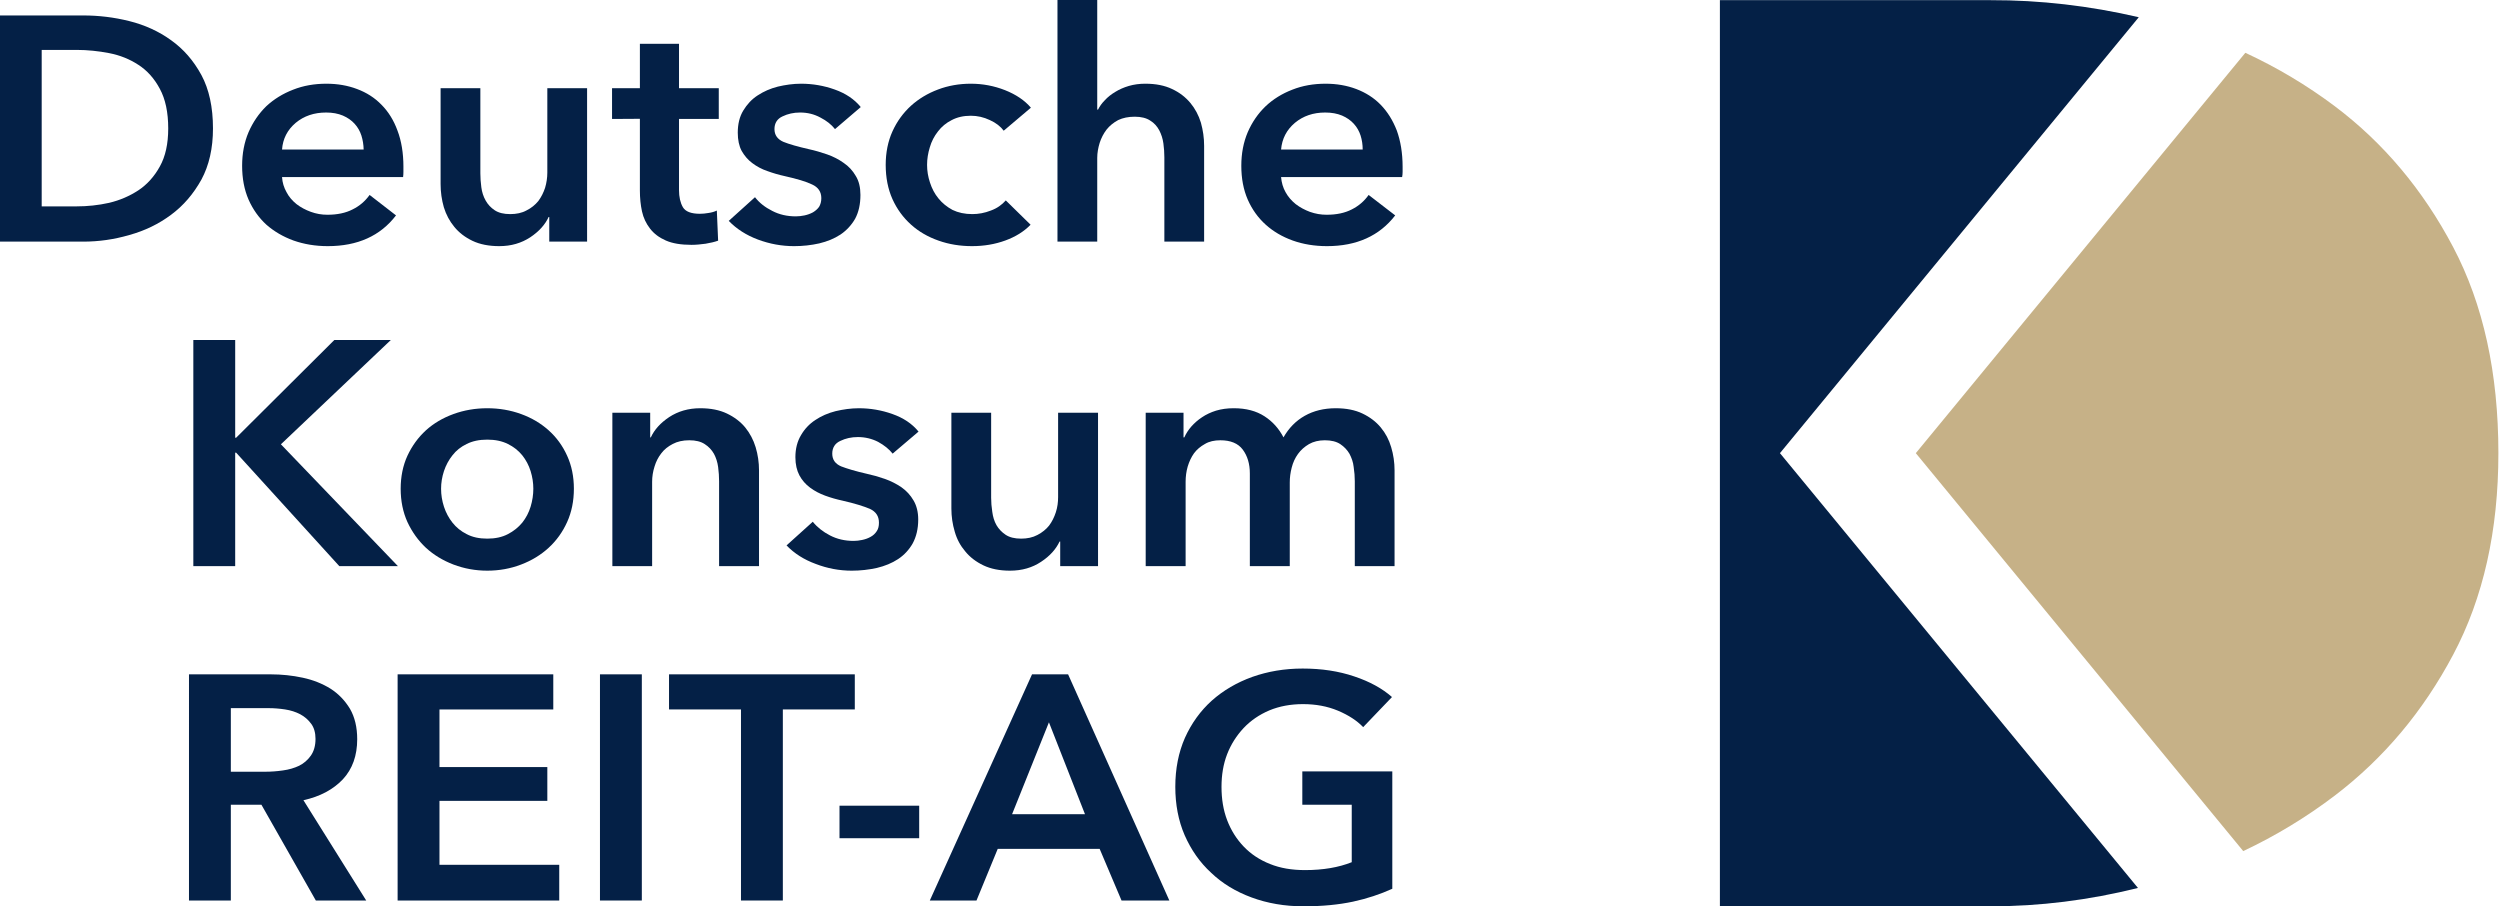
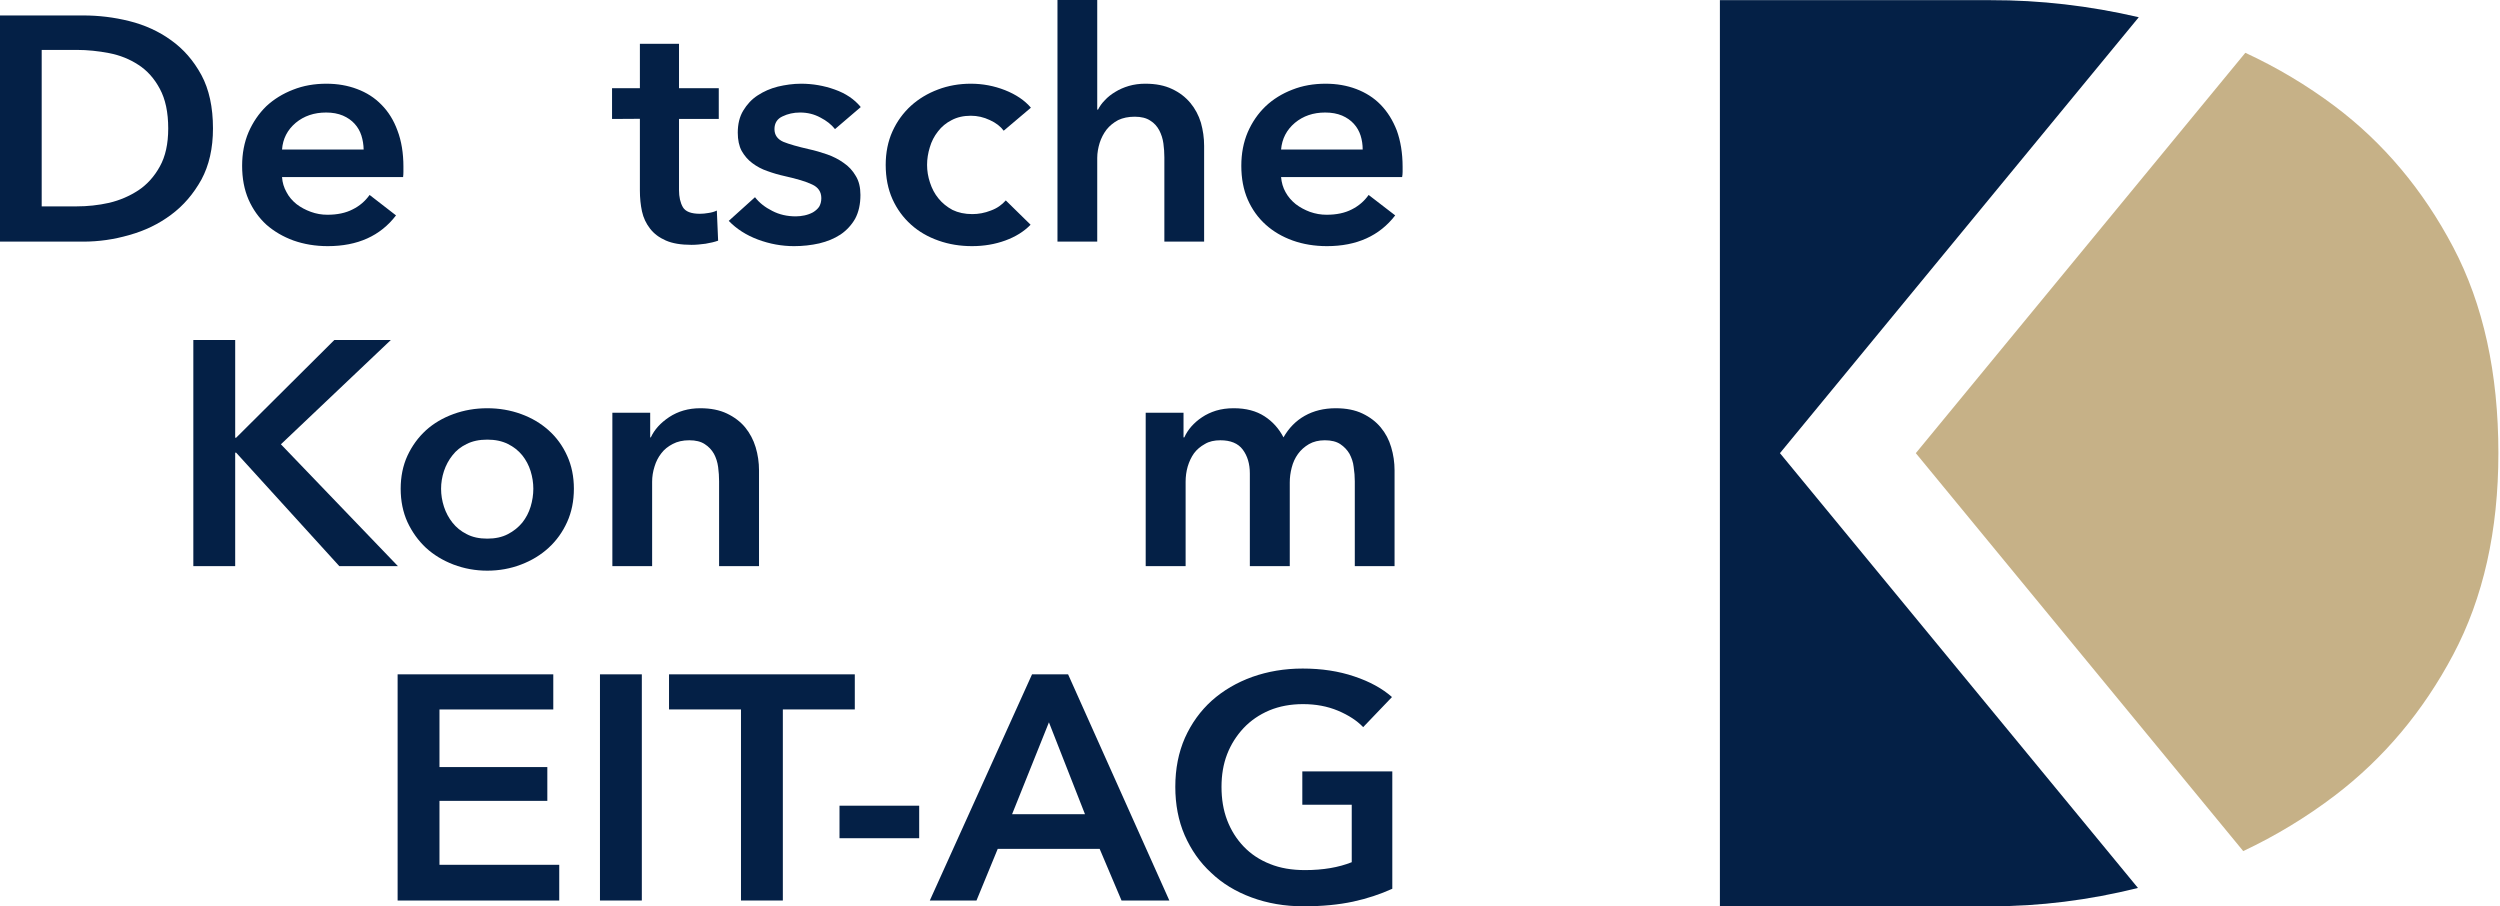
<svg xmlns="http://www.w3.org/2000/svg" version="1.2" viewBox="0 0 1553 563" width="1553" height="563">
  <title>Deutsche_Konsum_Logo-svg</title>
  <style>
		.s0 { fill: #042046 } 
		.s1 { fill: #c6b187 } 
	</style>
  <g id="layer1">
    <path id="path1157" fill-rule="evenodd" class="s0" d="m0 9.6h51.7c9.5 0 19 1.1 28.6 3.5q14.5 3.6 26 11.9c7.7 5.5 13.9 12.6 18.8 21.6 4.8 8.9 7.2 20 7.2 33.2 0 12.3-2.4 22.9-7.2 31.8-4.9 8.8-11.1 16.1-18.8 21.8q-11.5 8.6-26 12.6c-9.6 2.8-19.1 4.1-28.6 4.1h-51.7zm47.6 118.6c6.7 0 13.5-0.7 20.2-2.2 6.7-1.6 12.7-4.2 18.2-7.8 5.4-3.6 9.9-8.6 13.3-14.8q5.2-9.3 5.2-23.6 0-15-5.2-24.6-5.1-9.6-13.3-14.9c-5.5-3.6-11.5-6-18.2-7.3-6.7-1.3-13.5-2-20.2-2h-21.7v97.2z" />
    <path id="path1159" fill-rule="evenodd" class="s0" d="m250.6 103.7v3.1q0 1.6-0.2 3.2h-75.2c0.2 3.4 1.2 6.6 2.8 9.4 1.5 2.9 3.6 5.3 6.2 7.4 2.6 2 5.6 3.6 8.9 4.8q4.9 1.8 10.3 1.8 9.2 0 15.6-3.3c4.3-2.1 7.8-5.1 10.6-9l16.4 12.7q-14.6 19.1-42.4 19.1c-7.7 0-14.8-1.2-21.3-3.5q-9.6-3.5-16.8-9.8c-4.7-4.3-8.4-9.5-11.1-15.6q-4-9.2-4-21 0-11.5 4-20.9c2.7-6.2 6.4-11.6 11-16.1q7.1-6.6 16.7-10.3c6.3-2.5 13.2-3.7 20.7-3.7 6.8 0 13.2 1.1 19 3.3 5.9 2.2 10.9 5.4 15.1 9.7q6.5 6.5 10 16.1 3.7 9.7 3.7 22.6zm-24.7-10.8q-0.1-4.6-1.4-8.7c-0.9-2.8-2.3-5.2-4.2-7.3q-2.9-3.2-7.3-5.1-4.5-1.9-10.4-1.9-11.2 0-18.9 6.4c-5.2 4.4-8 9.9-8.5 16.6z" />
-     <path id="path1161" class="s0" d="m364.7 150.1h-23.5v-15.3h-0.4c-2.2 4.8-6 9-11.4 12.6-5.5 3.6-11.8 5.5-19.3 5.5-6.4 0-12-1.1-16.6-3.3-4.6-2.2-8.4-5.1-11.3-8.7-2.9-3.5-5.1-7.6-6.5-12.2q-2-7-2-14.4v-59.5h24.7v52.8q0 4.2 0.6 8.7c0.4 3.1 1.3 5.8 2.7 8.3q2 3.6 5.6 6c2.4 1.6 5.6 2.4 9.6 2.4 3.9 0 7.3-0.7 10.2-2.3 3-1.5 5.3-3.4 7.3-5.8 1.8-2.4 3.2-5.2 4.2-8.2q1.4-4.7 1.4-9.5v-52.4h24.7" />
    <path id="path1163" class="s0" d="m380.2 73.9v-19.1h17.3v-27.6h24.3v27.6h24.7v19.1h-24.7v44.2q0 6.4 2.4 10.6 2.4 4.1 10.6 4.1 2.5 0 5.3-0.5 2.9-0.4 5.2-1.5l0.8 18.7c-2.2 0.8-4.8 1.4-7.8 1.9-3 0.4-5.9 0.7-8.7 0.7q-9.9 0-16-2.7-6.2-2.7-9.8-7.4c-2.4-3.1-4.1-6.6-5-10.7q-1.3-6-1.3-13v-44.5" />
    <path id="path1165" class="s0" d="m518.7 80.2c-2.2-2.8-5.2-5.2-9.1-7.2-3.9-2.1-8-3.1-12.6-3.1-4 0-7.6 0.8-10.9 2.4-3.3 1.5-5 4.2-5 7.9 0 3.7 1.9 6.3 5.5 7.9 3.7 1.5 9 3 16 4.6 3.7 0.8 7.4 1.9 11.2 3.2q5.7 2 10.3 5.3c3.1 2.1 5.6 4.8 7.5 8.1 2 3.2 2.9 7.2 2.9 11.8 0 5.8-1.1 10.7-3.3 14.8-2.3 4-5.4 7.3-9.1 9.8-3.8 2.5-8.2 4.3-13.2 5.5q-7.6 1.7-15.6 1.7-11.5 0-22.5-4.1c-7.2-2.7-13.3-6.6-18.1-11.6l16.3-14.7c2.7 3.5 6.3 6.3 10.7 8.5 4.4 2.3 9.3 3.4 14.6 3.4 1.8 0 3.6-0.2 5.5-0.6q2.8-0.6 5.2-1.9c1.5-0.9 2.8-2 3.8-3.4 0.9-1.5 1.4-3.3 1.4-5.4q0-5.9-5.7-8.5c-3.7-1.8-9.4-3.5-17-5.2q-5.5-1.2-10.7-3.1c-3.6-1.2-6.7-2.9-9.5-5-2.7-2-4.9-4.6-6.6-7.6-1.6-3-2.4-6.8-2.4-11.3 0-5.3 1.1-9.9 3.4-13.7 2.3-3.8 5.2-7 8.9-9.4 3.8-2.5 7.9-4.3 12.6-5.5 4.7-1.1 9.5-1.8 14.4-1.8q10.8 0 20.9 3.6c6.8 2.4 12.2 6 16.2 10.9" />
    <path id="path1167" class="s0" d="m623.5 81.2c-1.9-2.6-4.8-4.9-8.6-6.6q-5.7-2.7-11.8-2.7-6.8 0-11.9 2.7c-3.4 1.7-6.3 4.1-8.5 7q-3.5 4.4-5.1 9.9c-1.1 3.6-1.7 7.2-1.7 10.9 0 3.7 0.6 7.4 1.8 11 1.2 3.7 2.9 7 5.3 9.9q3.5 4.3 8.7 7.1c3.5 1.7 7.6 2.6 12.3 2.6 3.8 0 7.7-0.7 11.5-2.2 3.9-1.4 6.9-3.6 9.3-6.3l15.4 15.1q-6.1 6.3-15.7 9.8-9.6 3.5-20.7 3.5c-7.3 0-14.2-1.1-20.7-3.4-6.6-2.3-12.3-5.6-17.1-9.9-4.9-4.4-8.8-9.7-11.6-15.9q-4.2-9.4-4.2-21.3c0-7.6 1.4-14.6 4.2-20.8 2.8-6.2 6.7-11.5 11.5-15.9q7.2-6.5 16.8-10.1c6.3-2.4 13.2-3.6 20.4-3.6q11 0 21.2 4c6.8 2.7 12.2 6.3 16.1 10.9" />
    <path id="path1169" class="s0" d="m711.5 52c6.5 0 12 1.1 16.6 3.3 4.7 2.2 8.4 5.1 11.4 8.7 2.9 3.5 5.1 7.6 6.5 12.2 1.3 4.7 2 9.4 2 14.4v59.5h-24.7v-52.4q0-4.2-0.6-8.6c-0.4-3-1.3-5.7-2.6-8.2-1.3-2.4-3.1-4.5-5.6-6-2.4-1.6-5.6-2.4-9.6-2.4q-5.9 0-10.3 2.1c-2.8 1.5-5.3 3.5-7.2 5.9-1.9 2.5-3.3 5.2-4.3 8.3-0.9 3-1.5 6.1-1.5 9.3v52h-24.7v-150.1h24.7v68.1h0.5c1-2 2.3-3.9 4.2-5.8 1.8-2 4-3.7 6.5-5.2q3.7-2.3 8.4-3.7 4.8-1.4 10.3-1.4z" />
    <path id="path1171" fill-rule="evenodd" class="s0" d="m871.3 103.7v3.1q0 1.6-0.3 3.2h-75.2c0.3 3.4 1.2 6.6 2.8 9.4 1.6 2.9 3.7 5.3 6.3 7.4 2.6 2 5.6 3.6 8.8 4.8 3.4 1.2 6.8 1.8 10.4 1.8 6.2 0 11.3-1.1 15.6-3.3q6.4-3.2 10.5-9l16.5 12.7c-9.8 12.7-23.9 19.1-42.4 19.1q-11.5 0-21.3-3.5-9.7-3.5-16.7-9.8c-4.8-4.3-8.5-9.5-11.2-15.6q-4-9.2-4-21 0-11.5 4-20.9c2.7-6.2 6.4-11.6 11.1-16.1q7-6.6 16.6-10.3c6.3-2.5 13.2-3.7 20.7-3.7 6.8 0 13.2 1.1 19 3.3 5.8 2.2 10.9 5.4 15.1 9.7 4.3 4.4 7.6 9.7 10.1 16.1 2.3 6.4 3.6 13.9 3.6 22.6zm-24.8-10.8q0-4.6-1.3-8.7c-0.9-2.8-2.3-5.2-4.2-7.3q-2.9-3.2-7.3-5.1-4.5-1.9-10.5-1.9-11.1 0-18.8 6.4c-5.2 4.4-8 9.9-8.6 16.6z" />
    <path id="path1173" class="s0" d="m120.1 211.2h26v60.7h0.6l61-60.7h35.1l-68.3 64.8 72.7 75.7h-36.4l-64.1-70.5h-0.6v70.5h-26" />
    <path id="path1175" fill-rule="evenodd" class="s0" d="m248.9 303.6c0-7.5 1.4-14.4 4.2-20.5 2.9-6.2 6.7-11.4 11.5-15.8q7.2-6.5 17.1-10.1c6.6-2.4 13.6-3.6 21-3.6 7.4 0 14.4 1.2 21 3.6 6.6 2.4 12.3 5.8 17.1 10.1 4.9 4.4 8.7 9.6 11.5 15.8 2.8 6.1 4.2 13 4.2 20.5 0 7.6-1.4 14.5-4.2 20.7-2.8 6.2-6.6 11.5-11.5 16-4.8 4.4-10.5 7.9-17.1 10.4q-9.9 3.8-21 3.8c-7.4 0-14.4-1.3-21-3.8q-9.9-3.8-17.1-10.4c-4.8-4.5-8.6-9.8-11.5-16-2.8-6.2-4.2-13.1-4.2-20.7zm25.1 0c0 3.8 0.6 7.5 1.8 11.2q1.8 5.5 5.3 9.9c2.3 2.9 5.2 5.3 8.8 7.1 3.6 1.9 7.8 2.8 12.8 2.8 4.9 0 9.2-0.9 12.8-2.8 3.5-1.8 6.5-4.2 8.9-7.1q3.5-4.4 5.2-9.9 1.7-5.6 1.7-11.2 0-5.5-1.7-11-1.7-5.4-5.2-9.8-3.6-4.4-8.9-7-5.4-2.7-12.8-2.7c-5 0-9.2 0.9-12.8 2.7q-5.4 2.6-8.8 7-3.5 4.4-5.3 9.8c-1.2 3.7-1.8 7.3-1.8 11z" />
    <path id="path1177" class="s0" d="m380.4 256.4h23.5v15.3h0.4c2.2-4.8 6-9 11.4-12.6 5.5-3.6 11.9-5.5 19.3-5.5 6.5 0 12 1.1 16.6 3.3 4.6 2.2 8.4 5.1 11.3 8.6q4.4 5.4 6.5 12.3 2.1 7 2.1 14.4v59.5h-24.8v-52.8q0-4.2-0.6-8.8c-0.4-3-1.3-5.8-2.6-8.2q-2.1-3.7-5.7-6c-2.4-1.6-5.6-2.4-9.6-2.4q-6 0-10.3 2.3c-2.9 1.5-5.3 3.4-7.1 5.8-1.9 2.4-3.3 5.2-4.2 8.2q-1.5 4.7-1.5 9.5v52.4h-24.7" />
-     <path id="path1179" class="s0" d="m554.5 281.8q-3.2-4.1-9-7.3c-3.9-2-8.1-3-12.6-3q-6 0-10.9 2.4c-3.3 1.5-5 4.2-5 7.9 0 3.7 1.8 6.3 5.5 7.9 3.6 1.4 8.9 3 15.9 4.6q5.6 1.2 11.3 3.2 5.6 2 10.3 5.2c3.1 2.2 5.6 4.9 7.5 8.2 1.9 3.2 2.9 7.2 2.9 11.8 0 5.8-1.2 10.7-3.4 14.8q-3.4 6-9.1 9.8c-3.8 2.5-8.2 4.3-13.2 5.5-5 1.1-10.2 1.7-15.6 1.7q-11.5 0-22.4-4.2-10.9-4-18.1-11.5l16.3-14.7q4.1 5.1 10.7 8.5c4.4 2.3 9.3 3.4 14.6 3.4 1.8 0 3.6-0.2 5.4-0.6 1.9-0.4 3.6-1 5.2-1.9q2.4-1.3 3.8-3.5c1-1.4 1.4-3.2 1.4-5.3 0-4-1.8-6.8-5.6-8.6-3.8-1.6-9.5-3.4-17-5.1q-5.6-1.2-10.8-3.1c-3.5-1.3-6.6-2.9-9.4-5-2.7-2-5-4.6-6.6-7.6-1.6-3-2.5-6.8-2.5-11.3 0-5.3 1.2-9.9 3.5-13.7 2.2-3.8 5.2-7 8.9-9.4 3.7-2.5 7.9-4.3 12.6-5.5 4.7-1.1 9.5-1.8 14.4-1.8q10.8 0 20.9 3.6c6.8 2.4 12.2 6 16.2 10.9" />
-     <path id="path1181" class="s0" d="m682.1 351.7h-23.5v-15.3h-0.4c-2.2 4.7-6 9-11.5 12.6-5.4 3.6-11.8 5.5-19.3 5.5-6.4 0-11.9-1.1-16.5-3.3-4.6-2.2-8.4-5.1-11.3-8.7-3-3.5-5.2-7.6-6.5-12.2q-2.1-7-2.1-14.4v-59.5h24.7v52.8q0 4.2 0.7 8.7c0.4 3.1 1.2 5.8 2.6 8.3q2.1 3.6 5.7 6c2.4 1.6 5.6 2.4 9.6 2.4 3.8 0 7.2-0.7 10.2-2.3q4.4-2.3 7.2-5.8c1.8-2.4 3.2-5.2 4.2-8.3 1-3.1 1.4-6.2 1.4-9.4v-52.4h24.8" />
    <path id="path1183" class="s0" d="m829.8 253.6c6.5 0 12 1.1 16.6 3.3 4.6 2.2 8.4 5.1 11.3 8.6q4.5 5.4 6.5 12.3 2.1 7 2.1 14.4v59.5h-24.7v-52.8q0-4.2-0.7-8.8c-0.3-3-1.3-5.7-2.6-8.2-1.4-2.4-3.3-4.4-5.7-6-2.4-1.6-5.6-2.4-9.6-2.4-3.8 0-7.1 0.8-9.9 2.4-2.7 1.6-5 3.6-6.8 6.1-1.8 2.5-3.1 5.3-3.9 8.5q-1.2 4.6-1.2 9.2v52h-24.8v-57.6q0-8.9-4.4-14.8c-2.9-3.9-7.6-5.8-13.9-5.8-3.7 0-7 0.7-9.6 2.3q-4.2 2.3-6.8 5.8c-1.7 2.4-3 5.2-3.9 8.2-0.9 3.1-1.3 6.3-1.3 9.5v52.4h-24.8v-95.3h23.5v15.3h0.5q1.6-3.6 4.4-6.8c1.9-2.1 4-4 6.6-5.7 2.5-1.7 5.5-3.1 8.7-4.1 3.4-1 6.9-1.5 11-1.5 7.7 0 14 1.7 19.1 5 5.1 3.3 9 7.7 11.8 13.1 3.3-5.8 7.7-10.3 13.2-13.4 5.5-3.1 11.9-4.7 19.3-4.7z" />
-     <path id="path1185" fill-rule="evenodd" class="s0" d="m117.4 418.9h50.7q10.3 0 20 2.1c6.5 1.4 12.2 3.7 17.2 6.8 5 3.2 9 7.4 12.1 12.5q4.5 7.8 4.5 18.9 0 15.3-8.9 24.9-9.1 9.6-24.5 13l39 62.3h-31.3l-33.8-59.5h-19v59.5h-26zm47.2 60.5q5.6 0 11.1-0.8c3.8-0.5 7.1-1.5 10.1-2.9q4.4-2.2 7.3-6.3c1.9-2.7 2.9-6.2 2.9-10.4 0-3.8-0.9-7-2.7-9.4q-2.7-3.7-6.8-5.9-4.2-2.2-9.4-3-5.3-0.8-10.2-0.8h-23.5v39.5z" />
    <path id="path1187" class="s0" d="m247 418.9h96.7v21.8h-70.7v35.8h67v21h-67v39.7h74.4v22.2h-100.4" />
    <path id="path1189" class="s0" d="m398.7 418.9v140.5h-26v-140.5z" />
    <path id="path1191" class="s0" d="m460.3 440.7h-44.7v-21.8h115.4v21.8h-44.7v118.7h-26" />
    <path id="path1193" class="s0" d="m571 500.5v20.2h-49.5v-20.2z" />
    <path id="path1195" fill-rule="evenodd" class="s0" d="m641.1 418.9h22.4l62.9 140.5h-29.7l-13.6-32.1h-63.3l-13.2 32.1h-29zm32.9 86.9l-22.4-57.1-22.9 57.1z" />
    <path id="path1197" class="s0" d="m864.9 552.1c-7.5 3.4-15.6 6.1-24.4 8-8.9 1.9-19.1 2.9-30.7 2.9-11.8 0-22.6-1.9-32.3-5.5-9.8-3.6-18.2-8.7-25.1-15.3-7.1-6.5-12.5-14.3-16.5-23.4-3.9-9-5.8-19.1-5.8-30 0-11.3 2-21.4 6-30.5 4.1-9.1 9.7-16.8 16.7-23.1q10.7-9.5 25.1-14.7c9.6-3.4 20-5.2 31.3-5.2 11.7 0 22.4 1.6 32.1 4.9 9.6 3.2 17.4 7.5 23.4 12.8l-17.9 18.7c-3.8-4-9-7.4-15.6-10.2-6.7-2.8-13.9-4.1-21.8-4.1q-11.5 0-20.9 3.9-9.4 4-16 11c-4.3 4.6-7.8 10-10.2 16.2-2.4 6.2-3.5 13-3.5 20.3 0 7.5 1.1 14.4 3.5 20.7q3.6 9.4 10.3 16.4 6.7 7 16.3 10.8c6.4 2.6 13.6 3.8 21.8 3.8q16.7 0 29-4.9v-35.7h-30.7v-20.7h55.9" />
    <path id="path1199" class="s0" d="m1328.6 10.7q-46-10.7-92-10.6h-168.2v562.9h168.2c30.5 0 61-3.8 91.5-11.4l-222.4-270.1" />
    <path id="path1201" class="s1" d="m1523.9 153.5c-18.7-35.5-43.2-64.7-73.5-87.5q-26-19.5-55.6-33.2l-204.7 248.7 203.4 247.2q30.3-14.3 56.9-34.5c30.3-23.1 54.8-52.2 73.5-87.5 18.7-35.2 28.1-77 28.1-125.2 0-49.8-9.4-92.5-28.1-128z" />
  </g>
</svg>